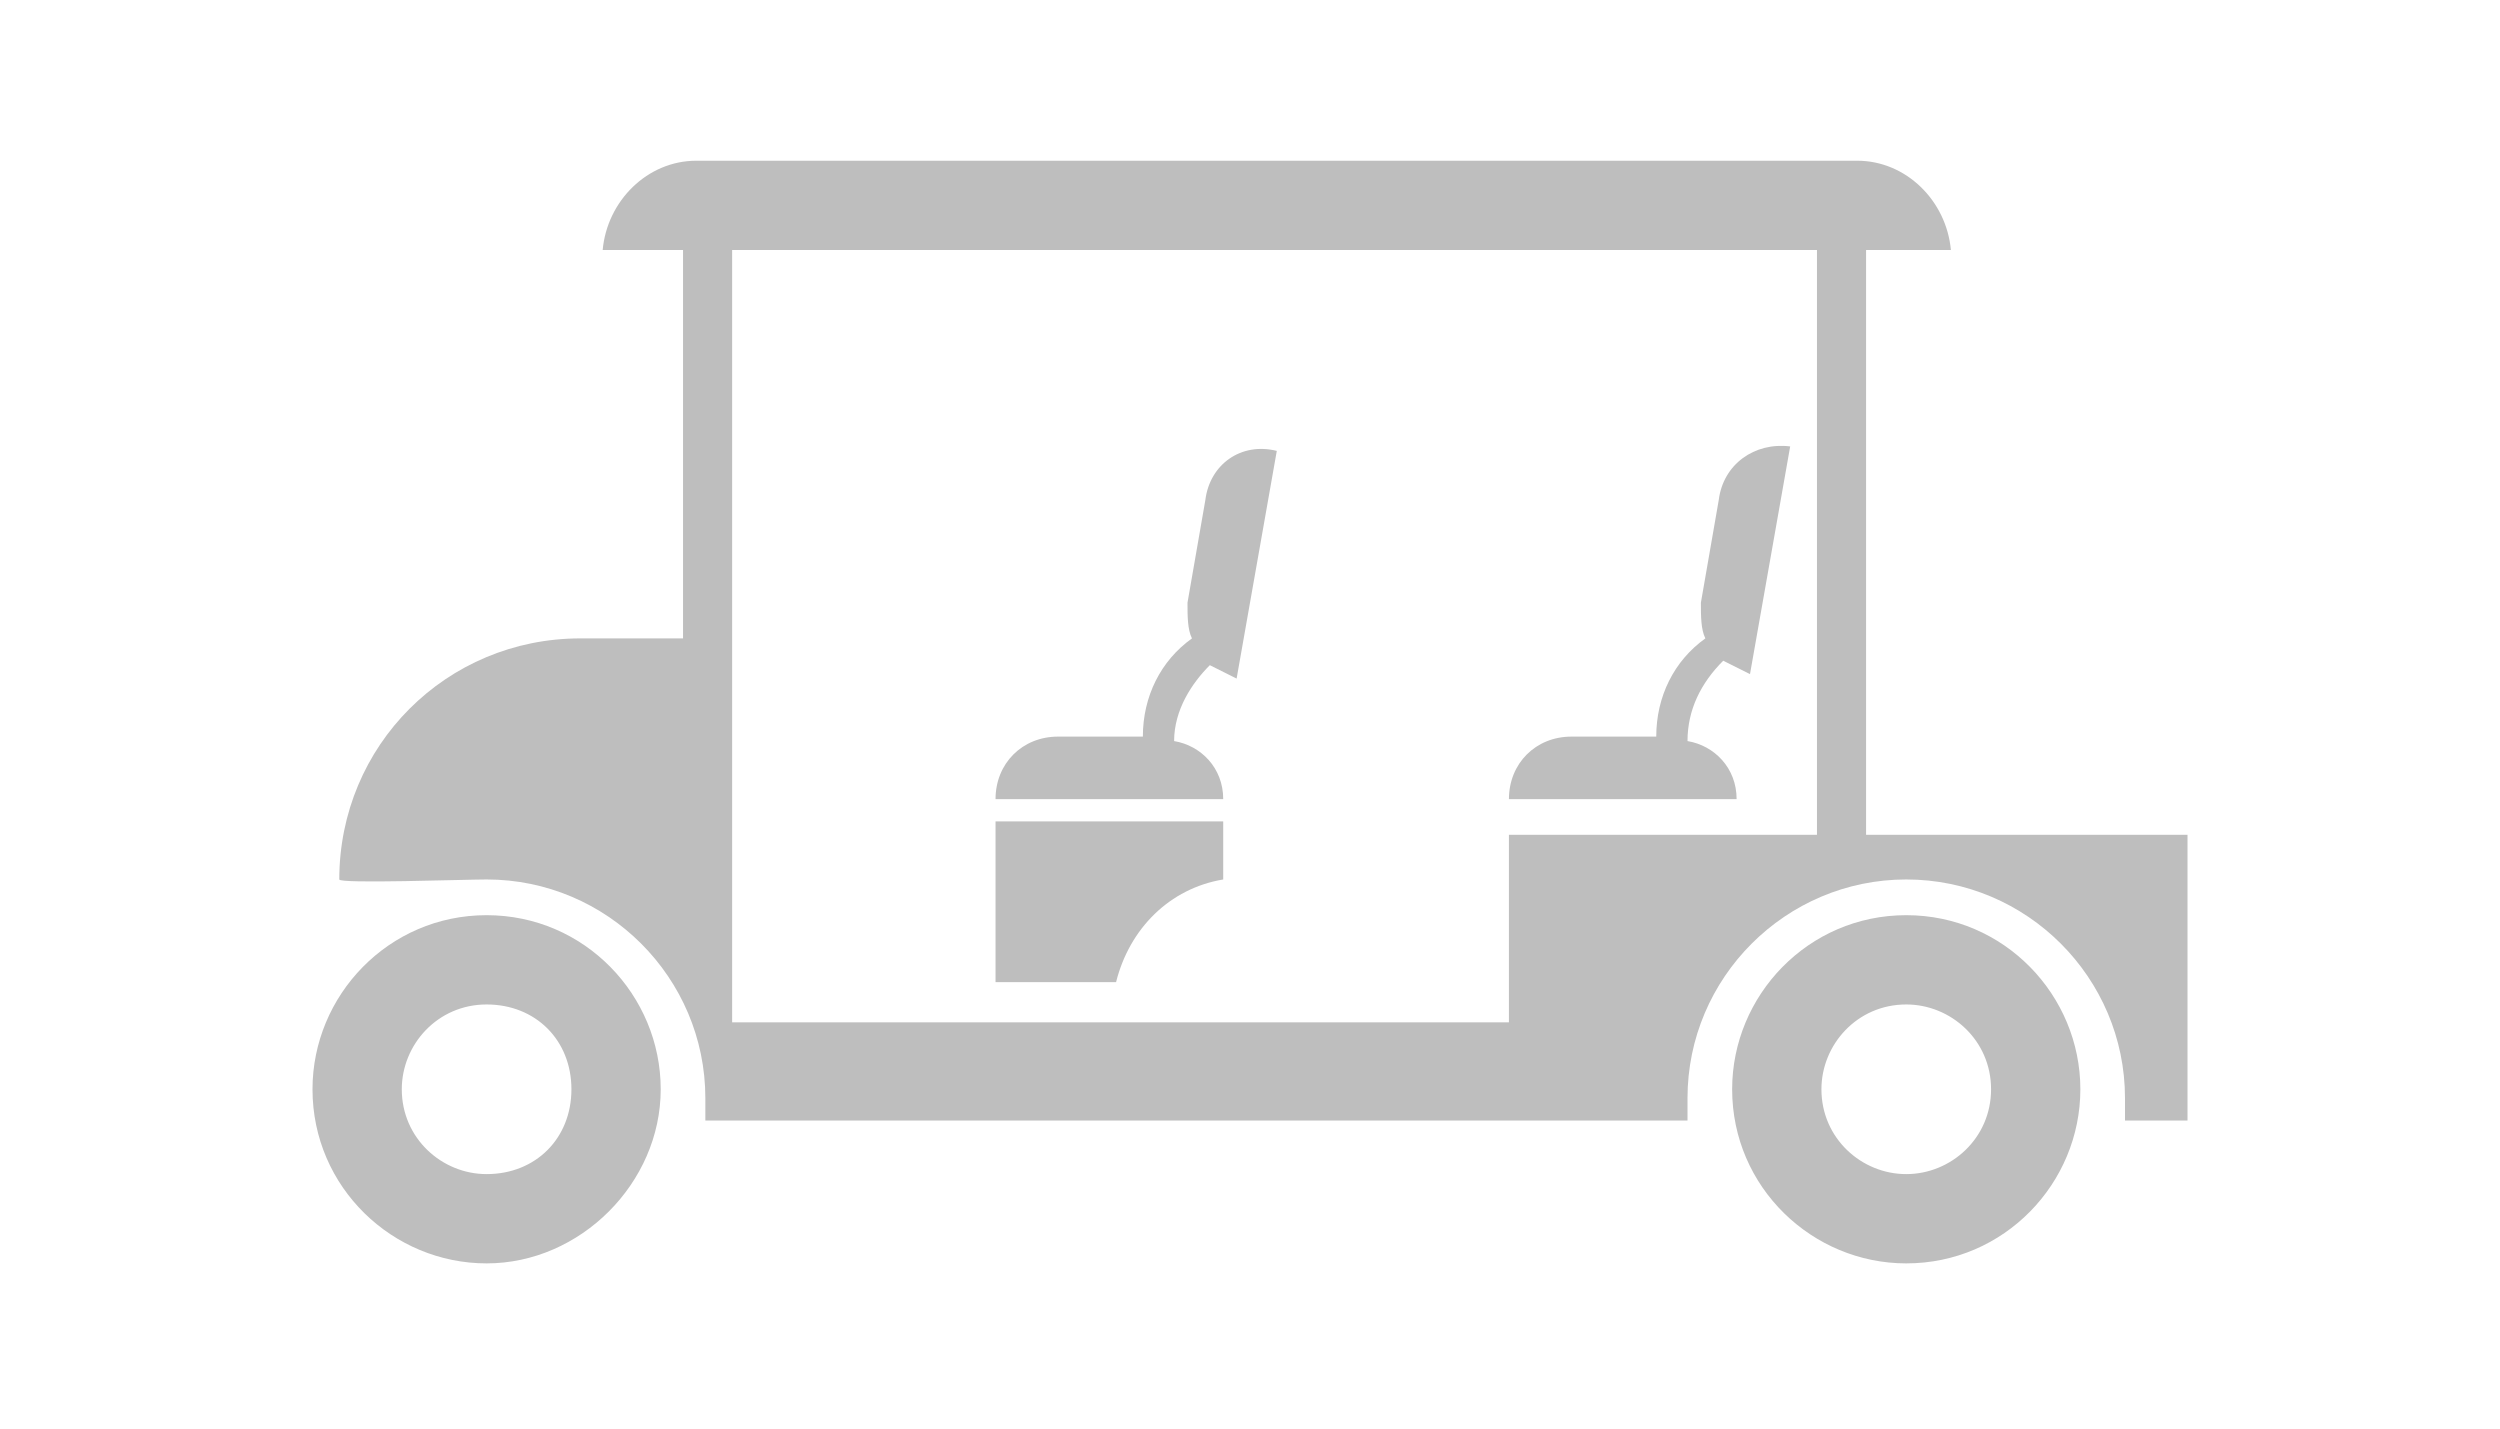
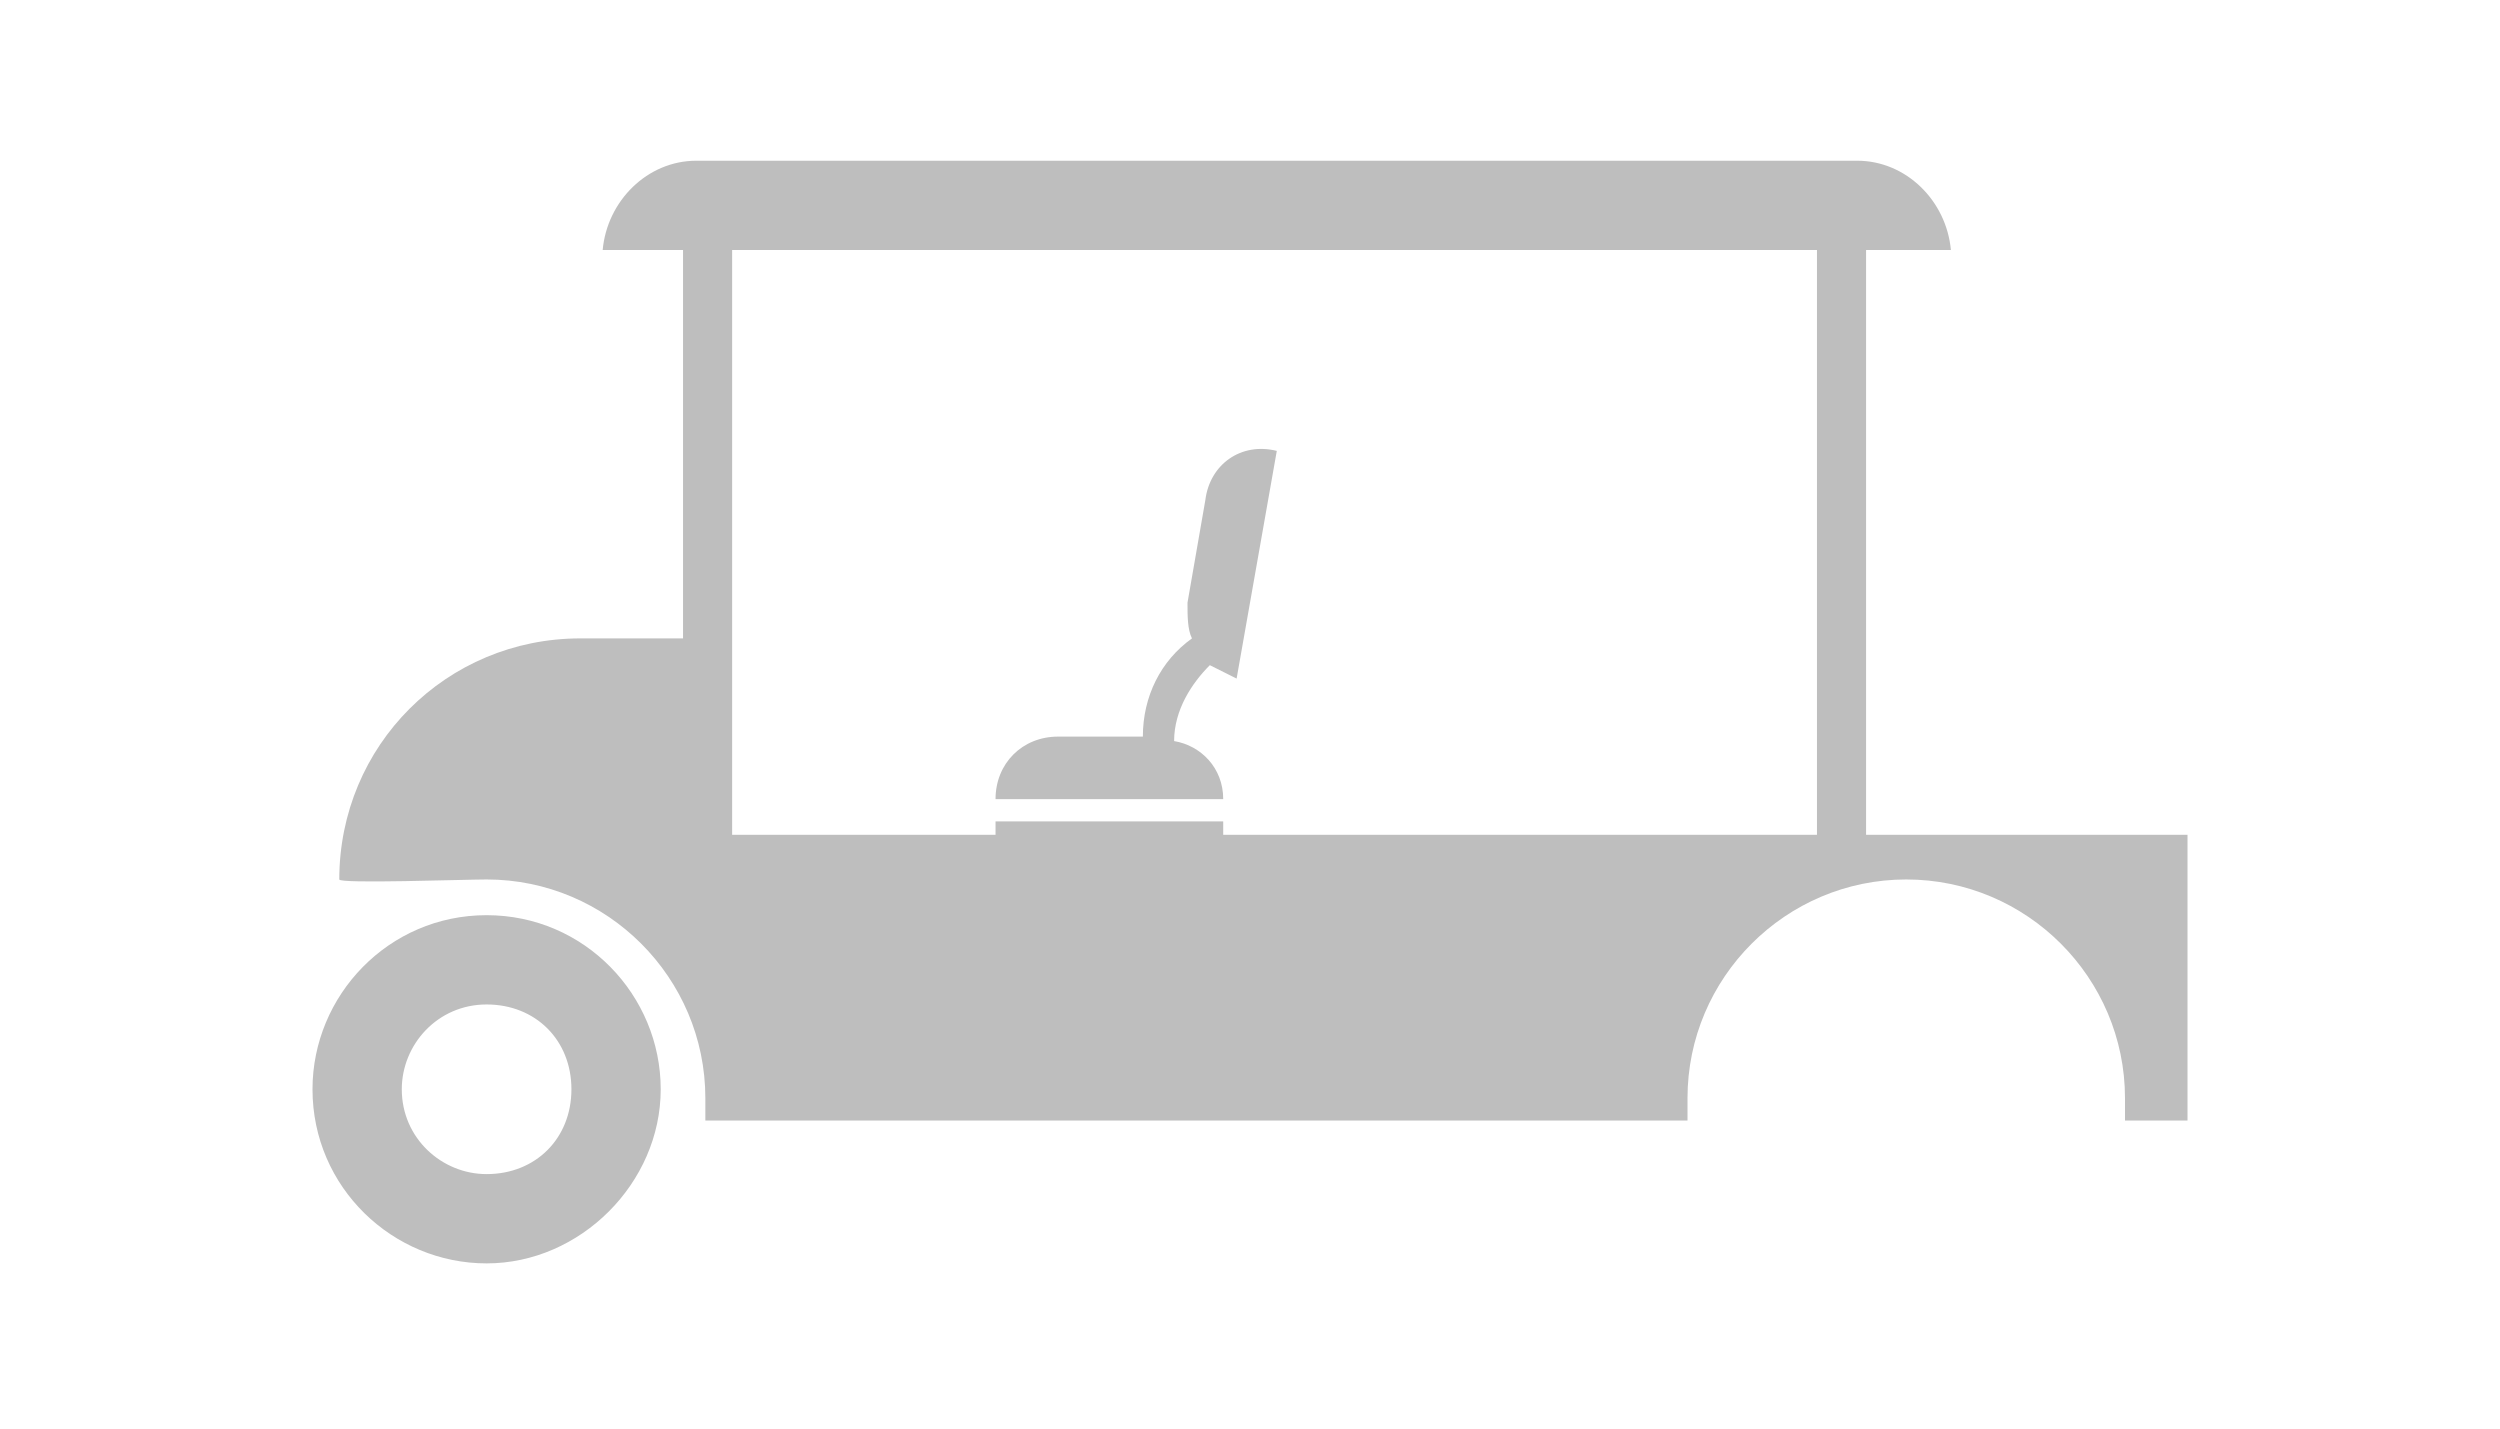
<svg xmlns="http://www.w3.org/2000/svg" version="1.1" id="Ebene_1" x="0px" y="0px" viewBox="0 0 56 32" style="enable-background:new 0 0 56 32;" xml:space="preserve">
  <style type="text/css"> .st0{fill:#BEBEBE;} </style>
  <g>
    <path class="st0" d="M27,11.2l-0.4,2.3c0,0.3,0,0.6,0.1,0.8c-0.7,0.5-1.1,1.3-1.1,2.2h-1.9c-0.8,0-1.4,0.6-1.4,1.4h5.1 c0-0.7-0.5-1.2-1.1-1.3c0-0.7,0.4-1.3,0.8-1.7c0.2,0.1,0.4,0.2,0.6,0.3l0.9-5.1C27.8,9.9,27.1,10.4,27,11.2z" />
    <path class="st0" d="M22.3,22H25c0.3-1.2,1.2-2.1,2.4-2.3v-1.3h-5.1V22z" />
-     <path class="st0" d="M38.6,14.8c0.2,0.1,0.4,0.2,0.6,0.3l0.9-5.1c-0.8-0.1-1.5,0.4-1.6,1.2l-0.4,2.3c0,0.3,0,0.6,0.1,0.8 c-0.7,0.5-1.1,1.3-1.1,2.2h-1.9c-0.8,0-1.4,0.6-1.4,1.4h5.1c0-0.7-0.5-1.2-1.1-1.3C37.8,15.9,38.1,15.3,38.6,14.8z" />
-     <path class="st0" d="M42.7,20.5c-2.2,0-3.9,1.8-3.9,3.9c0,2.2,1.8,3.9,3.9,3.9c2.2,0,3.9-1.8,3.9-3.9 C46.6,22.3,44.9,20.5,42.7,20.5z M42.7,26.3c-1,0-1.9-0.8-1.9-1.9c0-1,0.8-1.9,1.9-1.9c1,0,1.9,0.8,1.9,1.9 C44.6,25.5,43.7,26.3,42.7,26.3z" />
    <path class="st0" d="M10.9,20.5c-2.2,0-3.9,1.8-3.9,3.9c0,2.2,1.8,3.9,3.9,3.9c2.1,0,3.9-1.8,3.9-3.9 C14.8,22.3,13.1,20.5,10.9,20.5z M10.9,26.3c-1,0-1.9-0.8-1.9-1.9c0-1,0.8-1.9,1.9-1.9c1.1,0,1.9,0.8,1.9,1.9 C12.8,25.5,12,26.3,10.9,26.3z" />
-     <path class="st0" d="M41.8,18.7V5.6h1.9c-0.1-1.1-1-2-2.1-2h-26c-1.1,0-2,0.9-2.1,2h1.8v8.7H13c-3,0-5.4,2.4-5.4,5.4 c0,0.1,2.8,0,3.3,0c2.7,0,4.9,2.2,4.9,4.9c0,0.2,0,0.3,0,0.5h22c0-0.2,0-0.3,0-0.5c0-2.7,2.2-4.9,4.9-4.9s4.9,2.2,4.9,4.9 c0,0.2,0,0.3,0,0.5H49v-6.4H41.8z M33.8,18.7v4.2H16.4v-6.5v-2.1V5.6h24.3v13.1H33.8z" />
+     <path class="st0" d="M41.8,18.7V5.6h1.9c-0.1-1.1-1-2-2.1-2h-26c-1.1,0-2,0.9-2.1,2h1.8v8.7H13c-3,0-5.4,2.4-5.4,5.4 c0,0.1,2.8,0,3.3,0c2.7,0,4.9,2.2,4.9,4.9c0,0.2,0,0.3,0,0.5h22c0-0.2,0-0.3,0-0.5c0-2.7,2.2-4.9,4.9-4.9s4.9,2.2,4.9,4.9 c0,0.2,0,0.3,0,0.5H49v-6.4H41.8z M33.8,18.7H16.4v-6.5v-2.1V5.6h24.3v13.1H33.8z" />
  </g>
</svg>